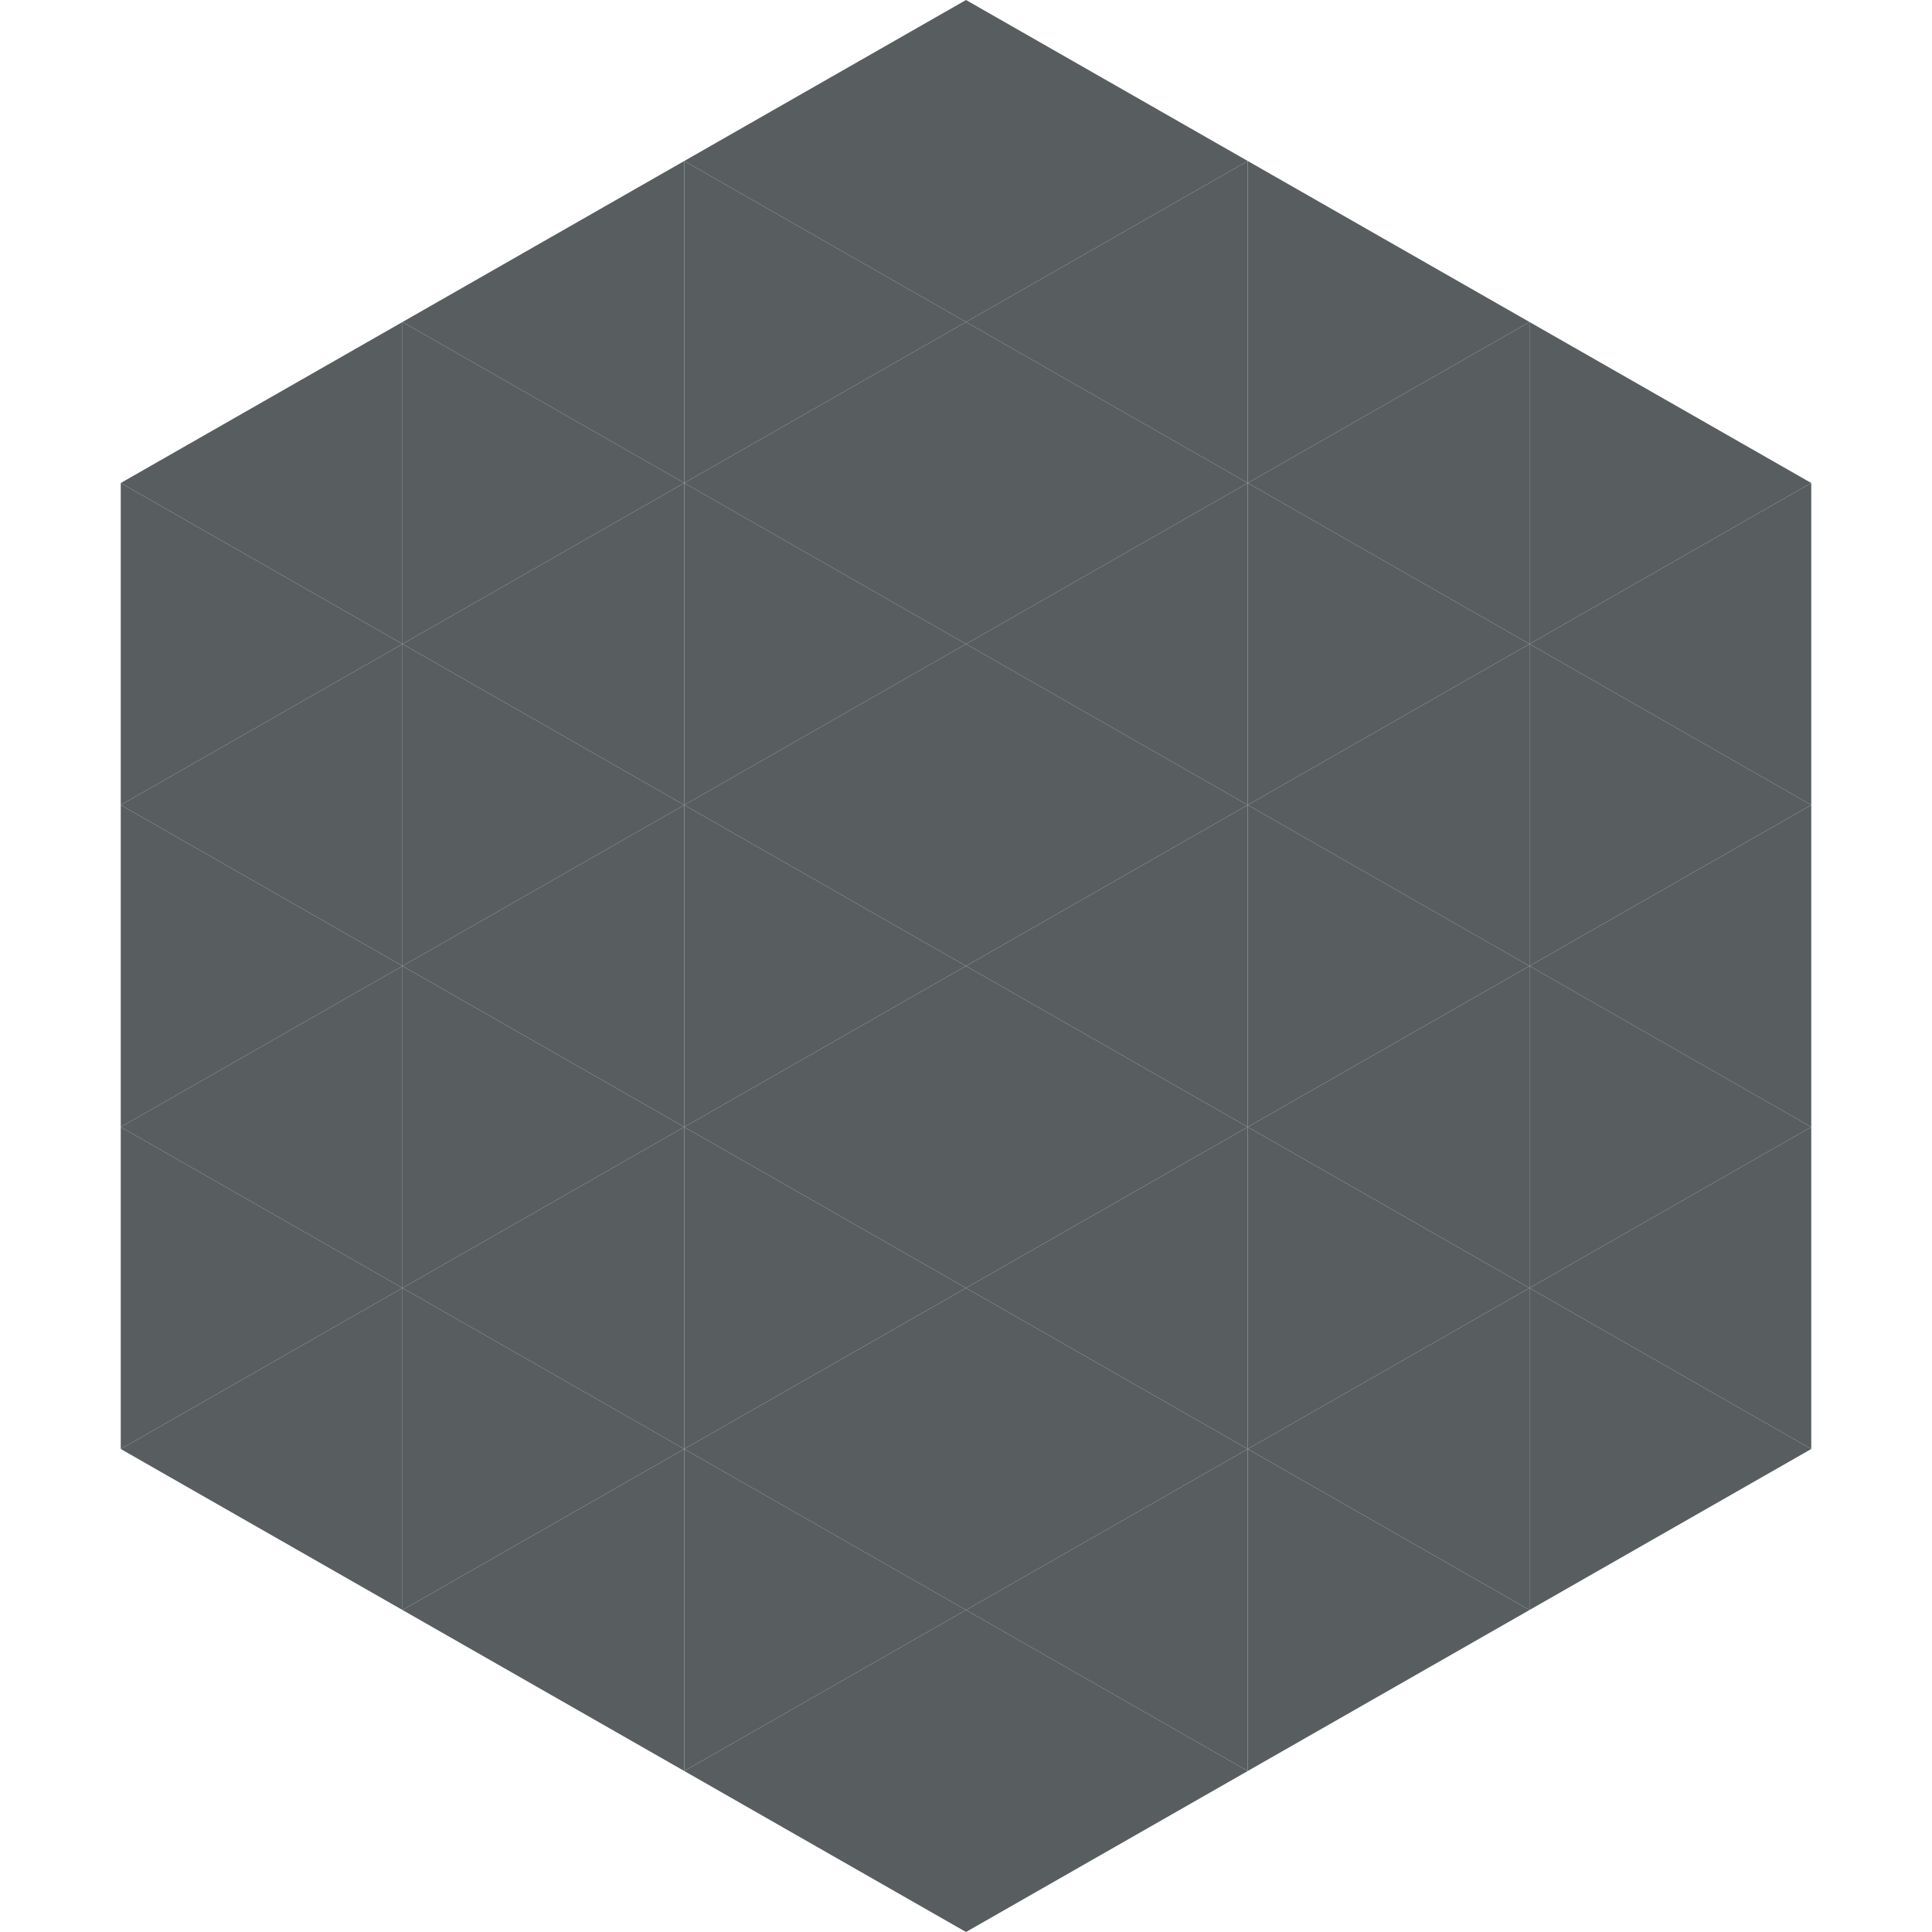
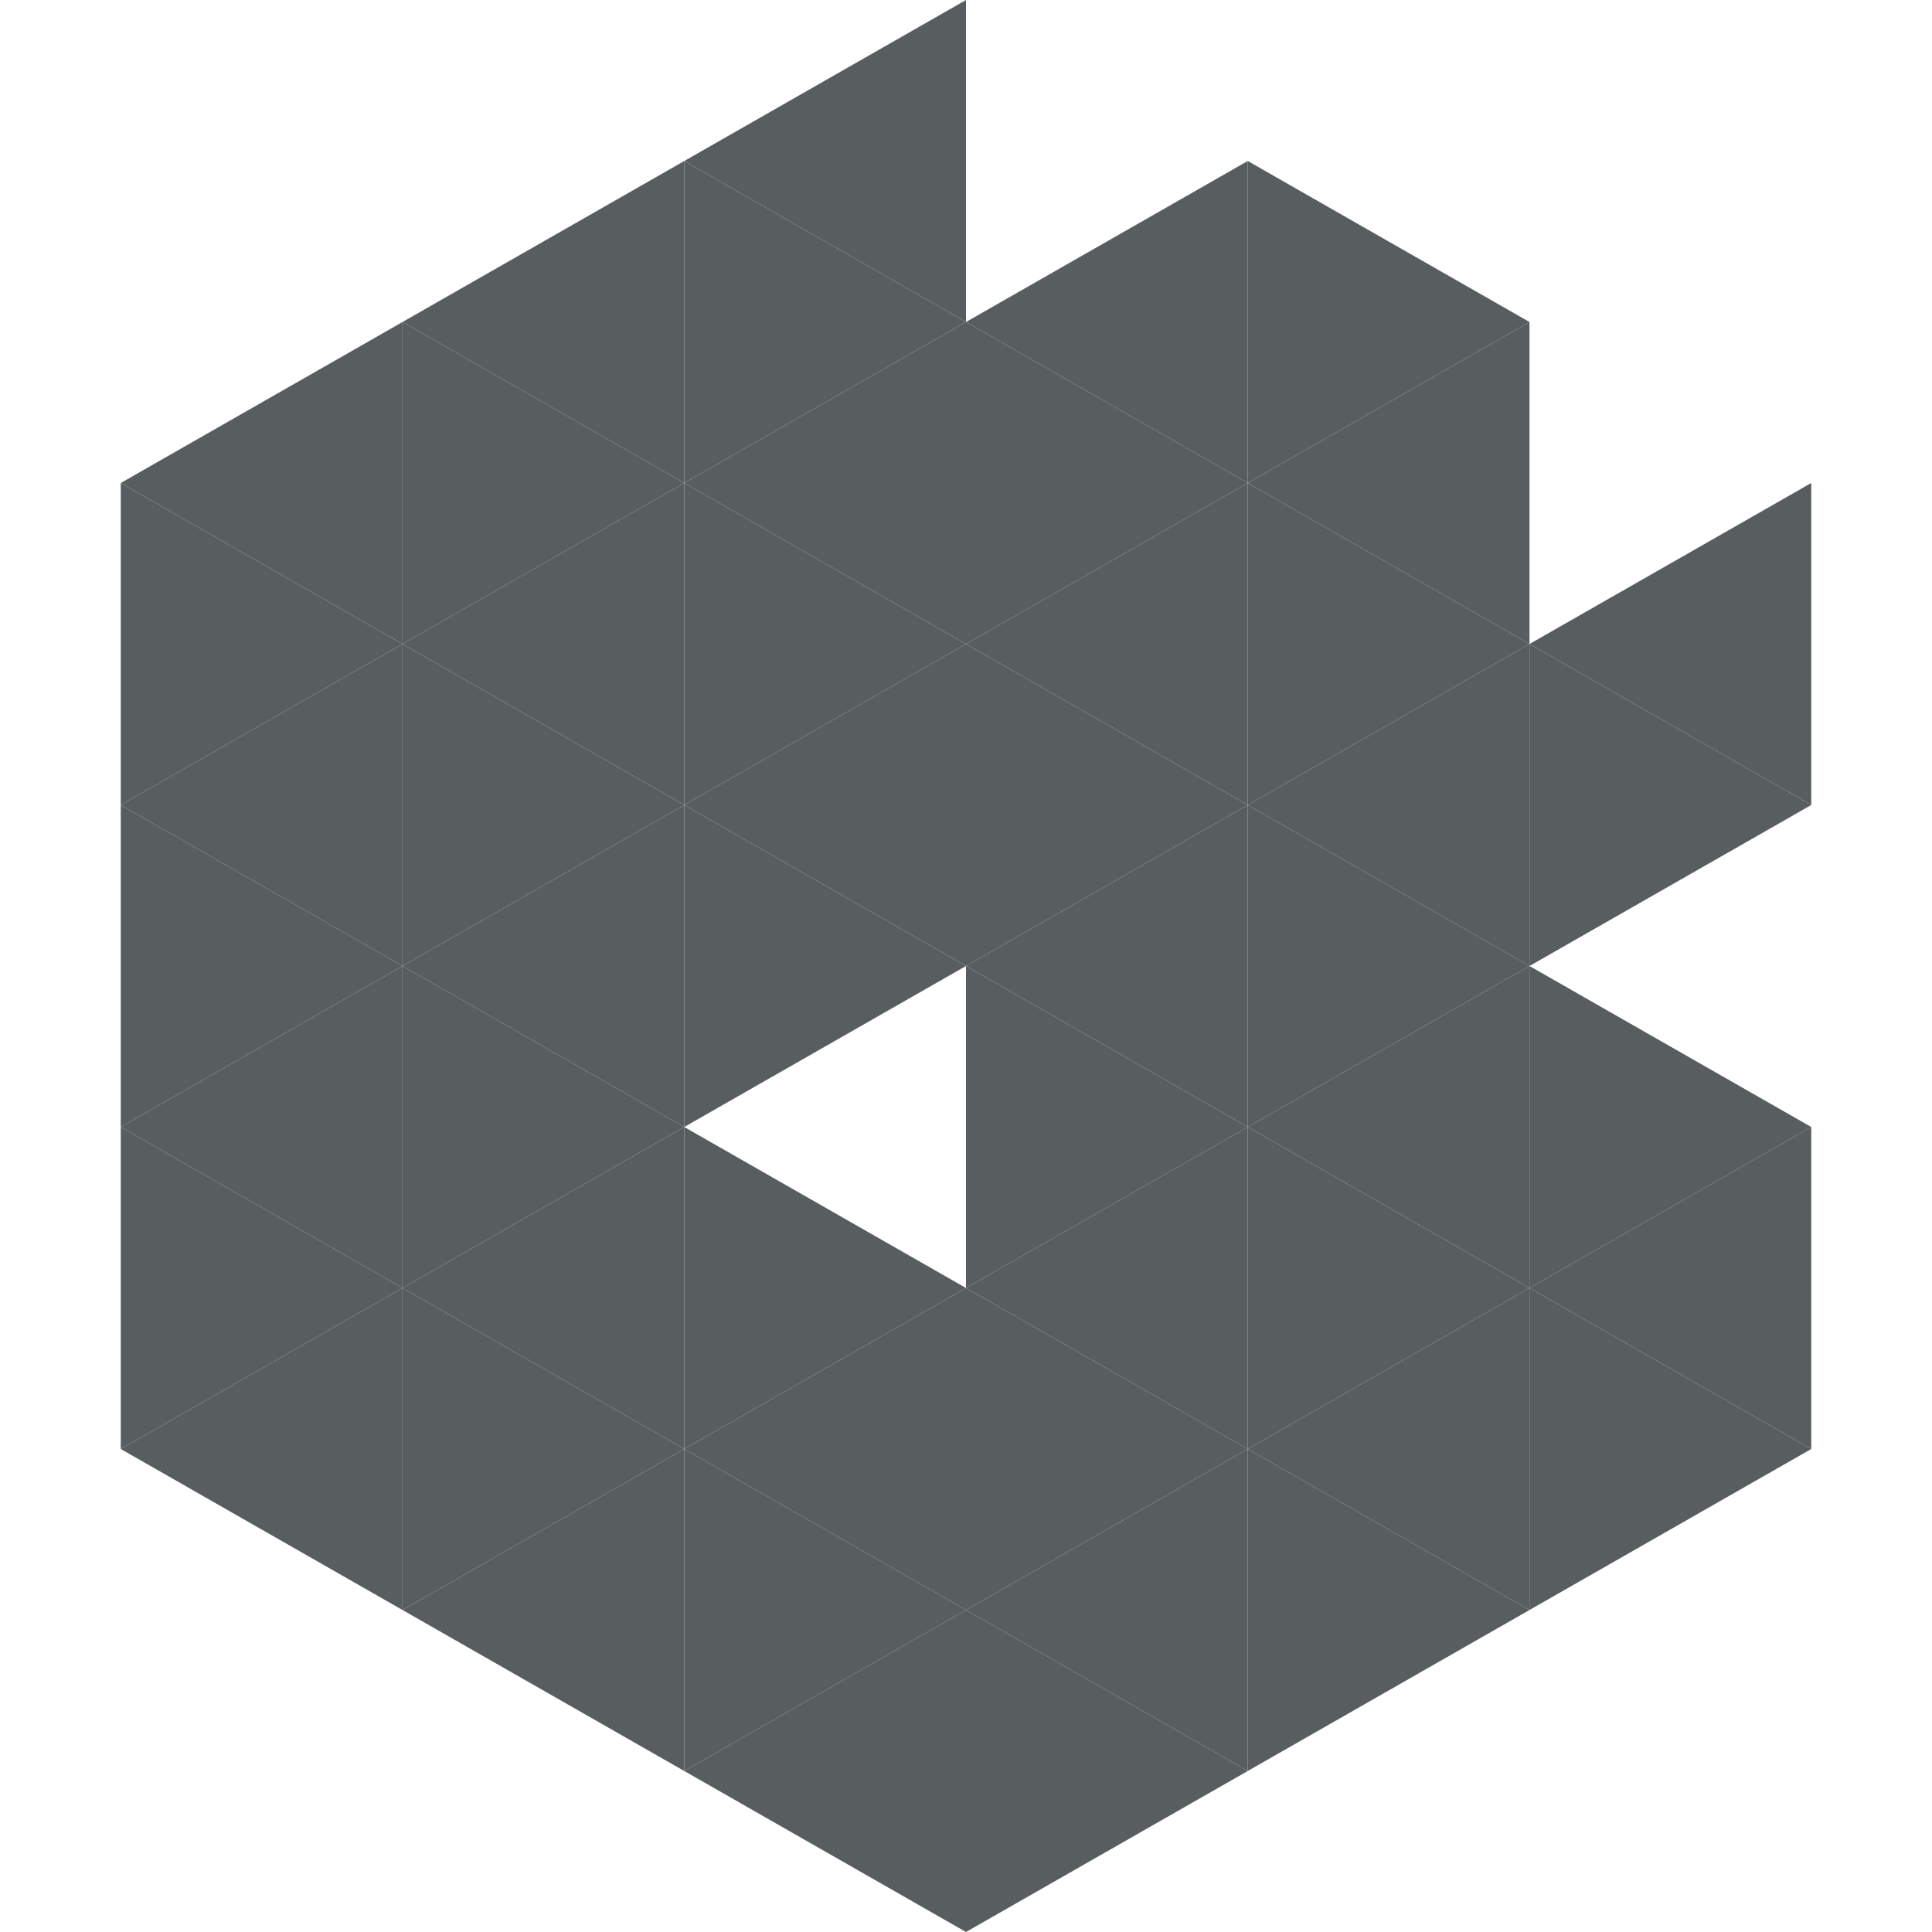
<svg xmlns="http://www.w3.org/2000/svg" width="240" height="240">
  <polygon points="50,40 15,60 50,80" style="fill:rgb(88,94,95)" />
-   <polygon points="190,40 225,60 190,80" style="fill:rgb(88,94,95)" />
  <polygon points="15,60 50,80 15,100" style="fill:rgb(88,94,95)" />
  <polygon points="225,60 190,80 225,100" style="fill:rgb(88,94,95)" />
  <polygon points="50,80 15,100 50,120" style="fill:rgb(88,94,95)" />
  <polygon points="190,80 225,100 190,120" style="fill:rgb(88,94,95)" />
  <polygon points="15,100 50,120 15,140" style="fill:rgb(88,94,95)" />
-   <polygon points="225,100 190,120 225,140" style="fill:rgb(88,94,95)" />
  <polygon points="50,120 15,140 50,160" style="fill:rgb(88,94,95)" />
  <polygon points="190,120 225,140 190,160" style="fill:rgb(88,94,95)" />
  <polygon points="15,140 50,160 15,180" style="fill:rgb(88,94,95)" />
  <polygon points="225,140 190,160 225,180" style="fill:rgb(88,94,95)" />
  <polygon points="50,160 15,180 50,200" style="fill:rgb(88,94,95)" />
  <polygon points="190,160 225,180 190,200" style="fill:rgb(88,94,95)" />
  <polygon points="15,180 50,200 15,220" style="fill:rgb(255,255,255); fill-opacity:0" />
  <polygon points="225,180 190,200 225,220" style="fill:rgb(255,255,255); fill-opacity:0" />
  <polygon points="50,0 85,20 50,40" style="fill:rgb(255,255,255); fill-opacity:0" />
  <polygon points="190,0 155,20 190,40" style="fill:rgb(255,255,255); fill-opacity:0" />
  <polygon points="85,20 50,40 85,60" style="fill:rgb(88,94,95)" />
  <polygon points="155,20 190,40 155,60" style="fill:rgb(88,94,95)" />
  <polygon points="50,40 85,60 50,80" style="fill:rgb(88,94,95)" />
  <polygon points="190,40 155,60 190,80" style="fill:rgb(88,94,95)" />
  <polygon points="85,60 50,80 85,100" style="fill:rgb(88,94,95)" />
  <polygon points="155,60 190,80 155,100" style="fill:rgb(88,94,95)" />
  <polygon points="50,80 85,100 50,120" style="fill:rgb(88,94,95)" />
  <polygon points="190,80 155,100 190,120" style="fill:rgb(88,94,95)" />
  <polygon points="85,100 50,120 85,140" style="fill:rgb(88,94,95)" />
  <polygon points="155,100 190,120 155,140" style="fill:rgb(88,94,95)" />
  <polygon points="50,120 85,140 50,160" style="fill:rgb(88,94,95)" />
  <polygon points="190,120 155,140 190,160" style="fill:rgb(88,94,95)" />
  <polygon points="85,140 50,160 85,180" style="fill:rgb(88,94,95)" />
  <polygon points="155,140 190,160 155,180" style="fill:rgb(88,94,95)" />
  <polygon points="50,160 85,180 50,200" style="fill:rgb(88,94,95)" />
  <polygon points="190,160 155,180 190,200" style="fill:rgb(88,94,95)" />
  <polygon points="85,180 50,200 85,220" style="fill:rgb(88,94,95)" />
  <polygon points="155,180 190,200 155,220" style="fill:rgb(88,94,95)" />
  <polygon points="120,0 85,20 120,40" style="fill:rgb(88,94,95)" />
-   <polygon points="120,0 155,20 120,40" style="fill:rgb(88,94,95)" />
  <polygon points="85,20 120,40 85,60" style="fill:rgb(88,94,95)" />
  <polygon points="155,20 120,40 155,60" style="fill:rgb(88,94,95)" />
  <polygon points="120,40 85,60 120,80" style="fill:rgb(88,94,95)" />
  <polygon points="120,40 155,60 120,80" style="fill:rgb(88,94,95)" />
  <polygon points="85,60 120,80 85,100" style="fill:rgb(88,94,95)" />
  <polygon points="155,60 120,80 155,100" style="fill:rgb(88,94,95)" />
  <polygon points="120,80 85,100 120,120" style="fill:rgb(88,94,95)" />
  <polygon points="120,80 155,100 120,120" style="fill:rgb(88,94,95)" />
  <polygon points="85,100 120,120 85,140" style="fill:rgb(88,94,95)" />
  <polygon points="155,100 120,120 155,140" style="fill:rgb(88,94,95)" />
-   <polygon points="120,120 85,140 120,160" style="fill:rgb(88,94,95)" />
  <polygon points="120,120 155,140 120,160" style="fill:rgb(88,94,95)" />
  <polygon points="85,140 120,160 85,180" style="fill:rgb(88,94,95)" />
  <polygon points="155,140 120,160 155,180" style="fill:rgb(88,94,95)" />
  <polygon points="120,160 85,180 120,200" style="fill:rgb(88,94,95)" />
  <polygon points="120,160 155,180 120,200" style="fill:rgb(88,94,95)" />
  <polygon points="85,180 120,200 85,220" style="fill:rgb(88,94,95)" />
  <polygon points="155,180 120,200 155,220" style="fill:rgb(88,94,95)" />
  <polygon points="120,200 85,220 120,240" style="fill:rgb(88,94,95)" />
  <polygon points="120,200 155,220 120,240" style="fill:rgb(88,94,95)" />
  <polygon points="85,220 120,240 85,260" style="fill:rgb(255,255,255); fill-opacity:0" />
  <polygon points="155,220 120,240 155,260" style="fill:rgb(255,255,255); fill-opacity:0" />
</svg>